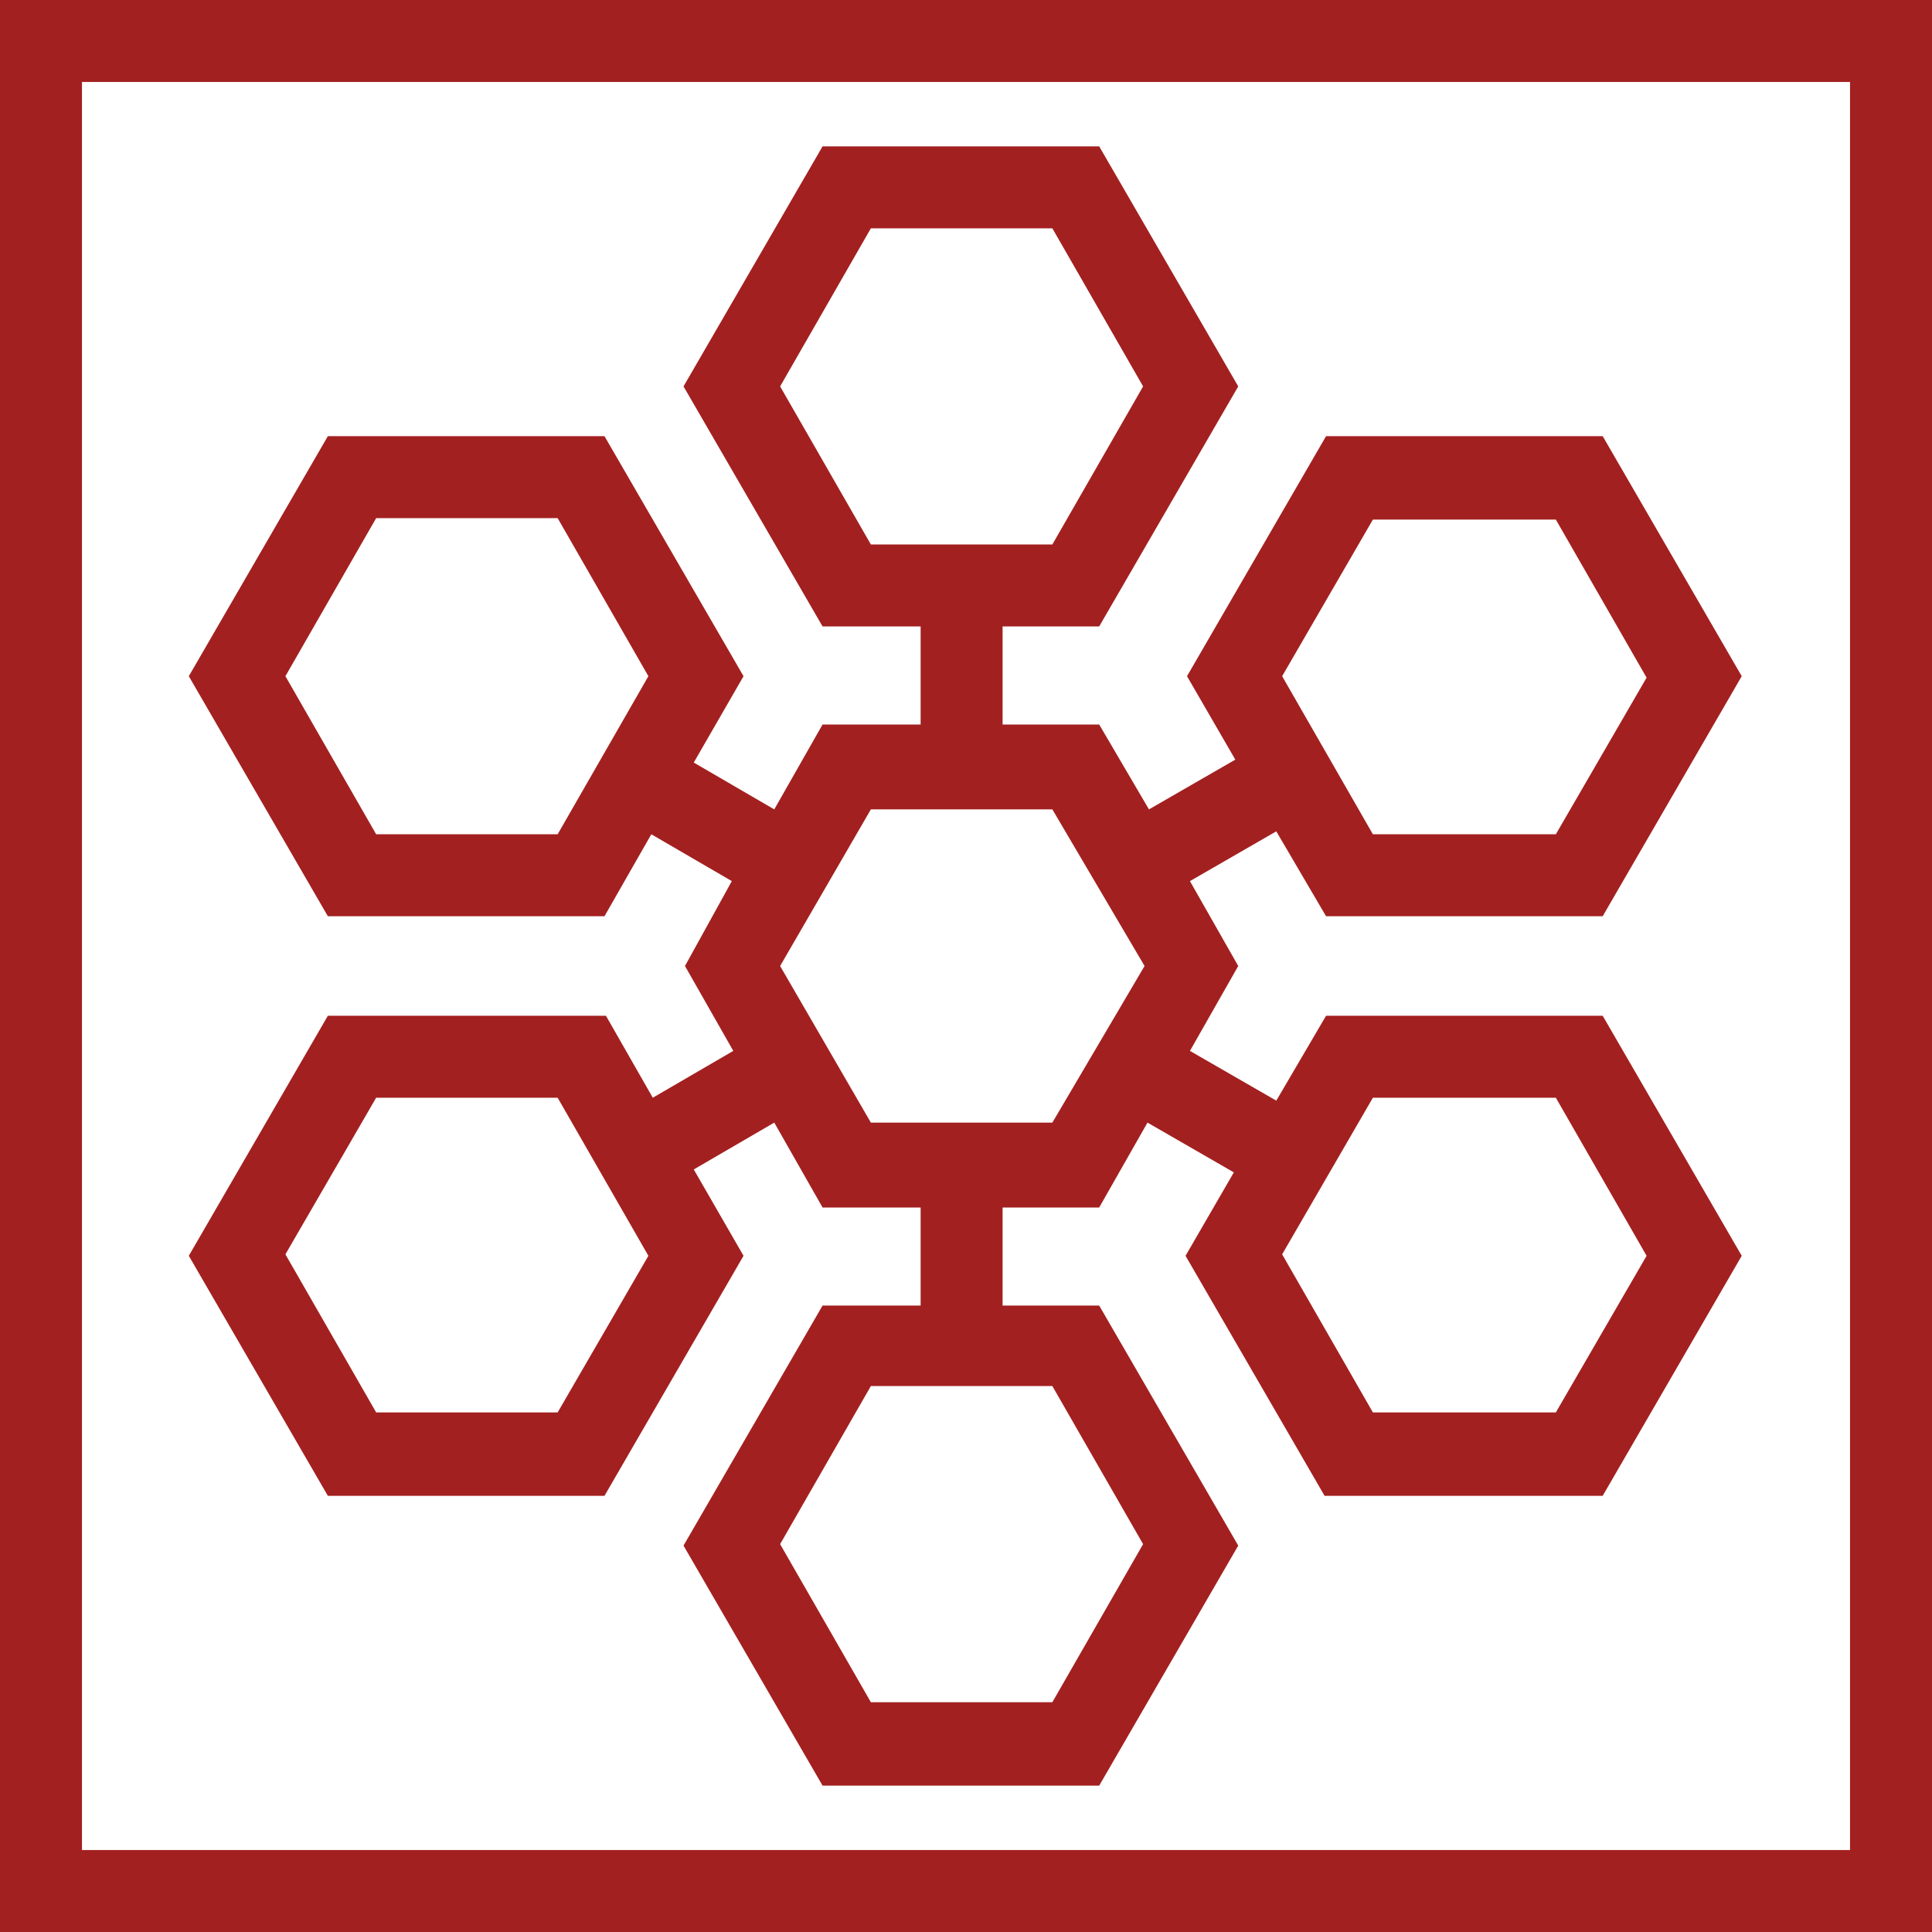
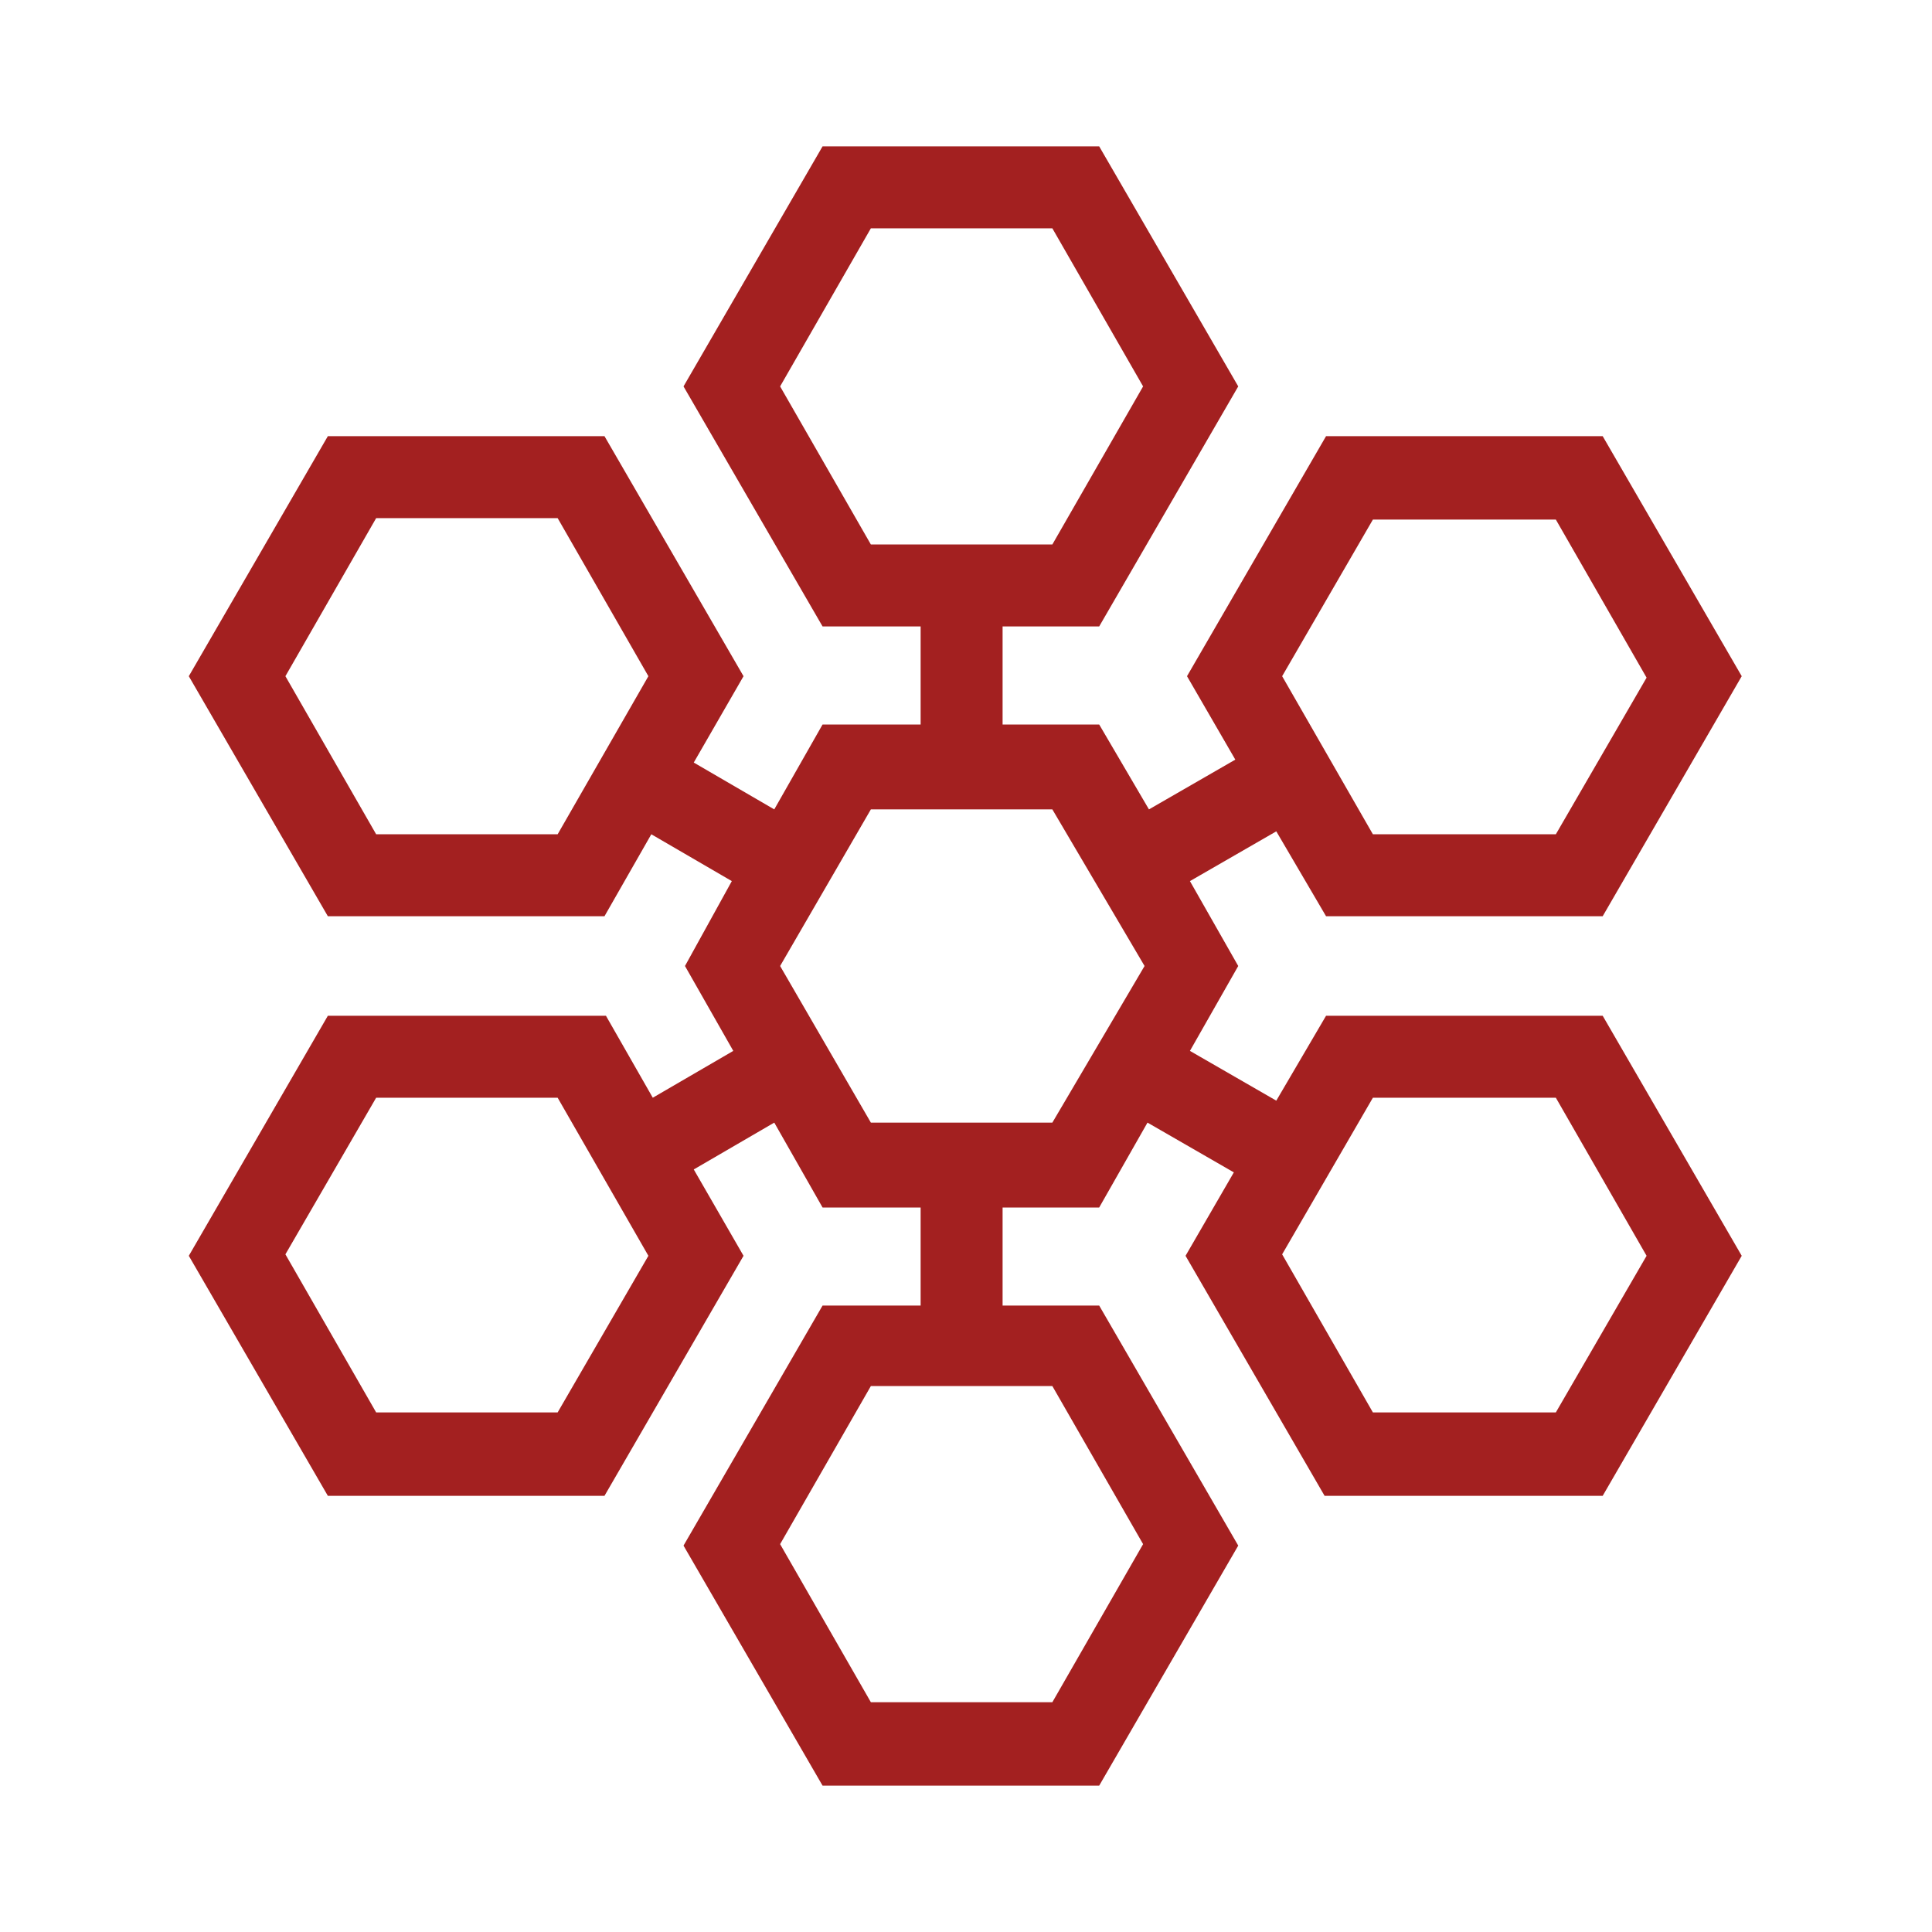
<svg xmlns="http://www.w3.org/2000/svg" version="1.1" id="Layer_1" x="0px" y="0px" viewBox="0 0 132 132" style="enable-background:new 0 0 132 132;" xml:space="preserve" width="132" height="132">
  <style type="text/css">
	.st0{fill:#a32020;}
</style>
-   <path class="st0" d="M132,132H0V0h132V132z M5.6,126.4h120.8V5.6H5.6V126.4z" />
  <path class="st0" d="M90.6,69.4l-3.4,5.8l-5.9-3.4l3.3-5.8l-3.3-5.8l5.9-3.4l3.4,5.8h18.9l9.5-16.4l-9.5-16.4H90.6l-9.5,16.4l3.3,5.7l-5.9,3.4  l-3.4-5.8h-6.6v-6.7h6.6l9.5-16.4l-9.5-16.4H56.2l-9.5,16.4l9.5,16.4h6.7v6.7h-6.7l-3.3,5.8l-5.5-3.2l3.4-5.9l-9.5-16.4H22.4  l-9.5,16.4l9.5,16.4h18.9l3.2-5.6l5.5,3.2L46.8,66l3.3,5.8l-5.5,3.2l-3.2-5.6H22.4l-9.5,16.4l9.5,16.4h18.9l9.5-16.4l-3.4-5.9  l5.5-3.2l3.3,5.8h6.7v6.7h-6.7l-9.5,16.4l9.5,16.4h18.9l9.5-16.4l-9.5-16.4h-6.6v-6.7h6.6l3.3-5.8l5.9,3.4l-3.3,5.7l9.5,16.4h19  l9.5-16.4l-9.5-16.4H90.6z M93.8,35.5h12.5l6.2,10.8L106.3,57H93.8l-6.2-10.8L93.8,35.5z M59.5,37.2l-6.2-10.8l6.2-10.8h12.4  l6.2,10.8l-6.2,10.8H59.5z M38.1,57H25.7l-6.2-10.8l6.2-10.8h12.4l6.2,10.8L38.1,57z M38.1,96.5H25.7l-6.2-10.8L25.7,75h12.4  l6.2,10.8L38.1,96.5z M71.9,94.7l6.2,10.8l-6.2,10.8H59.5l-6.2-10.8l6.2-10.8H71.9z M71.9,76.7H59.5L53.3,66l6.2-10.7h12.4L78.2,66  L71.9,76.7z M106.3,96.5H93.8l-6.2-10.8L93.8,75h12.5l6.2,10.8L106.3,96.5z" />
</svg>